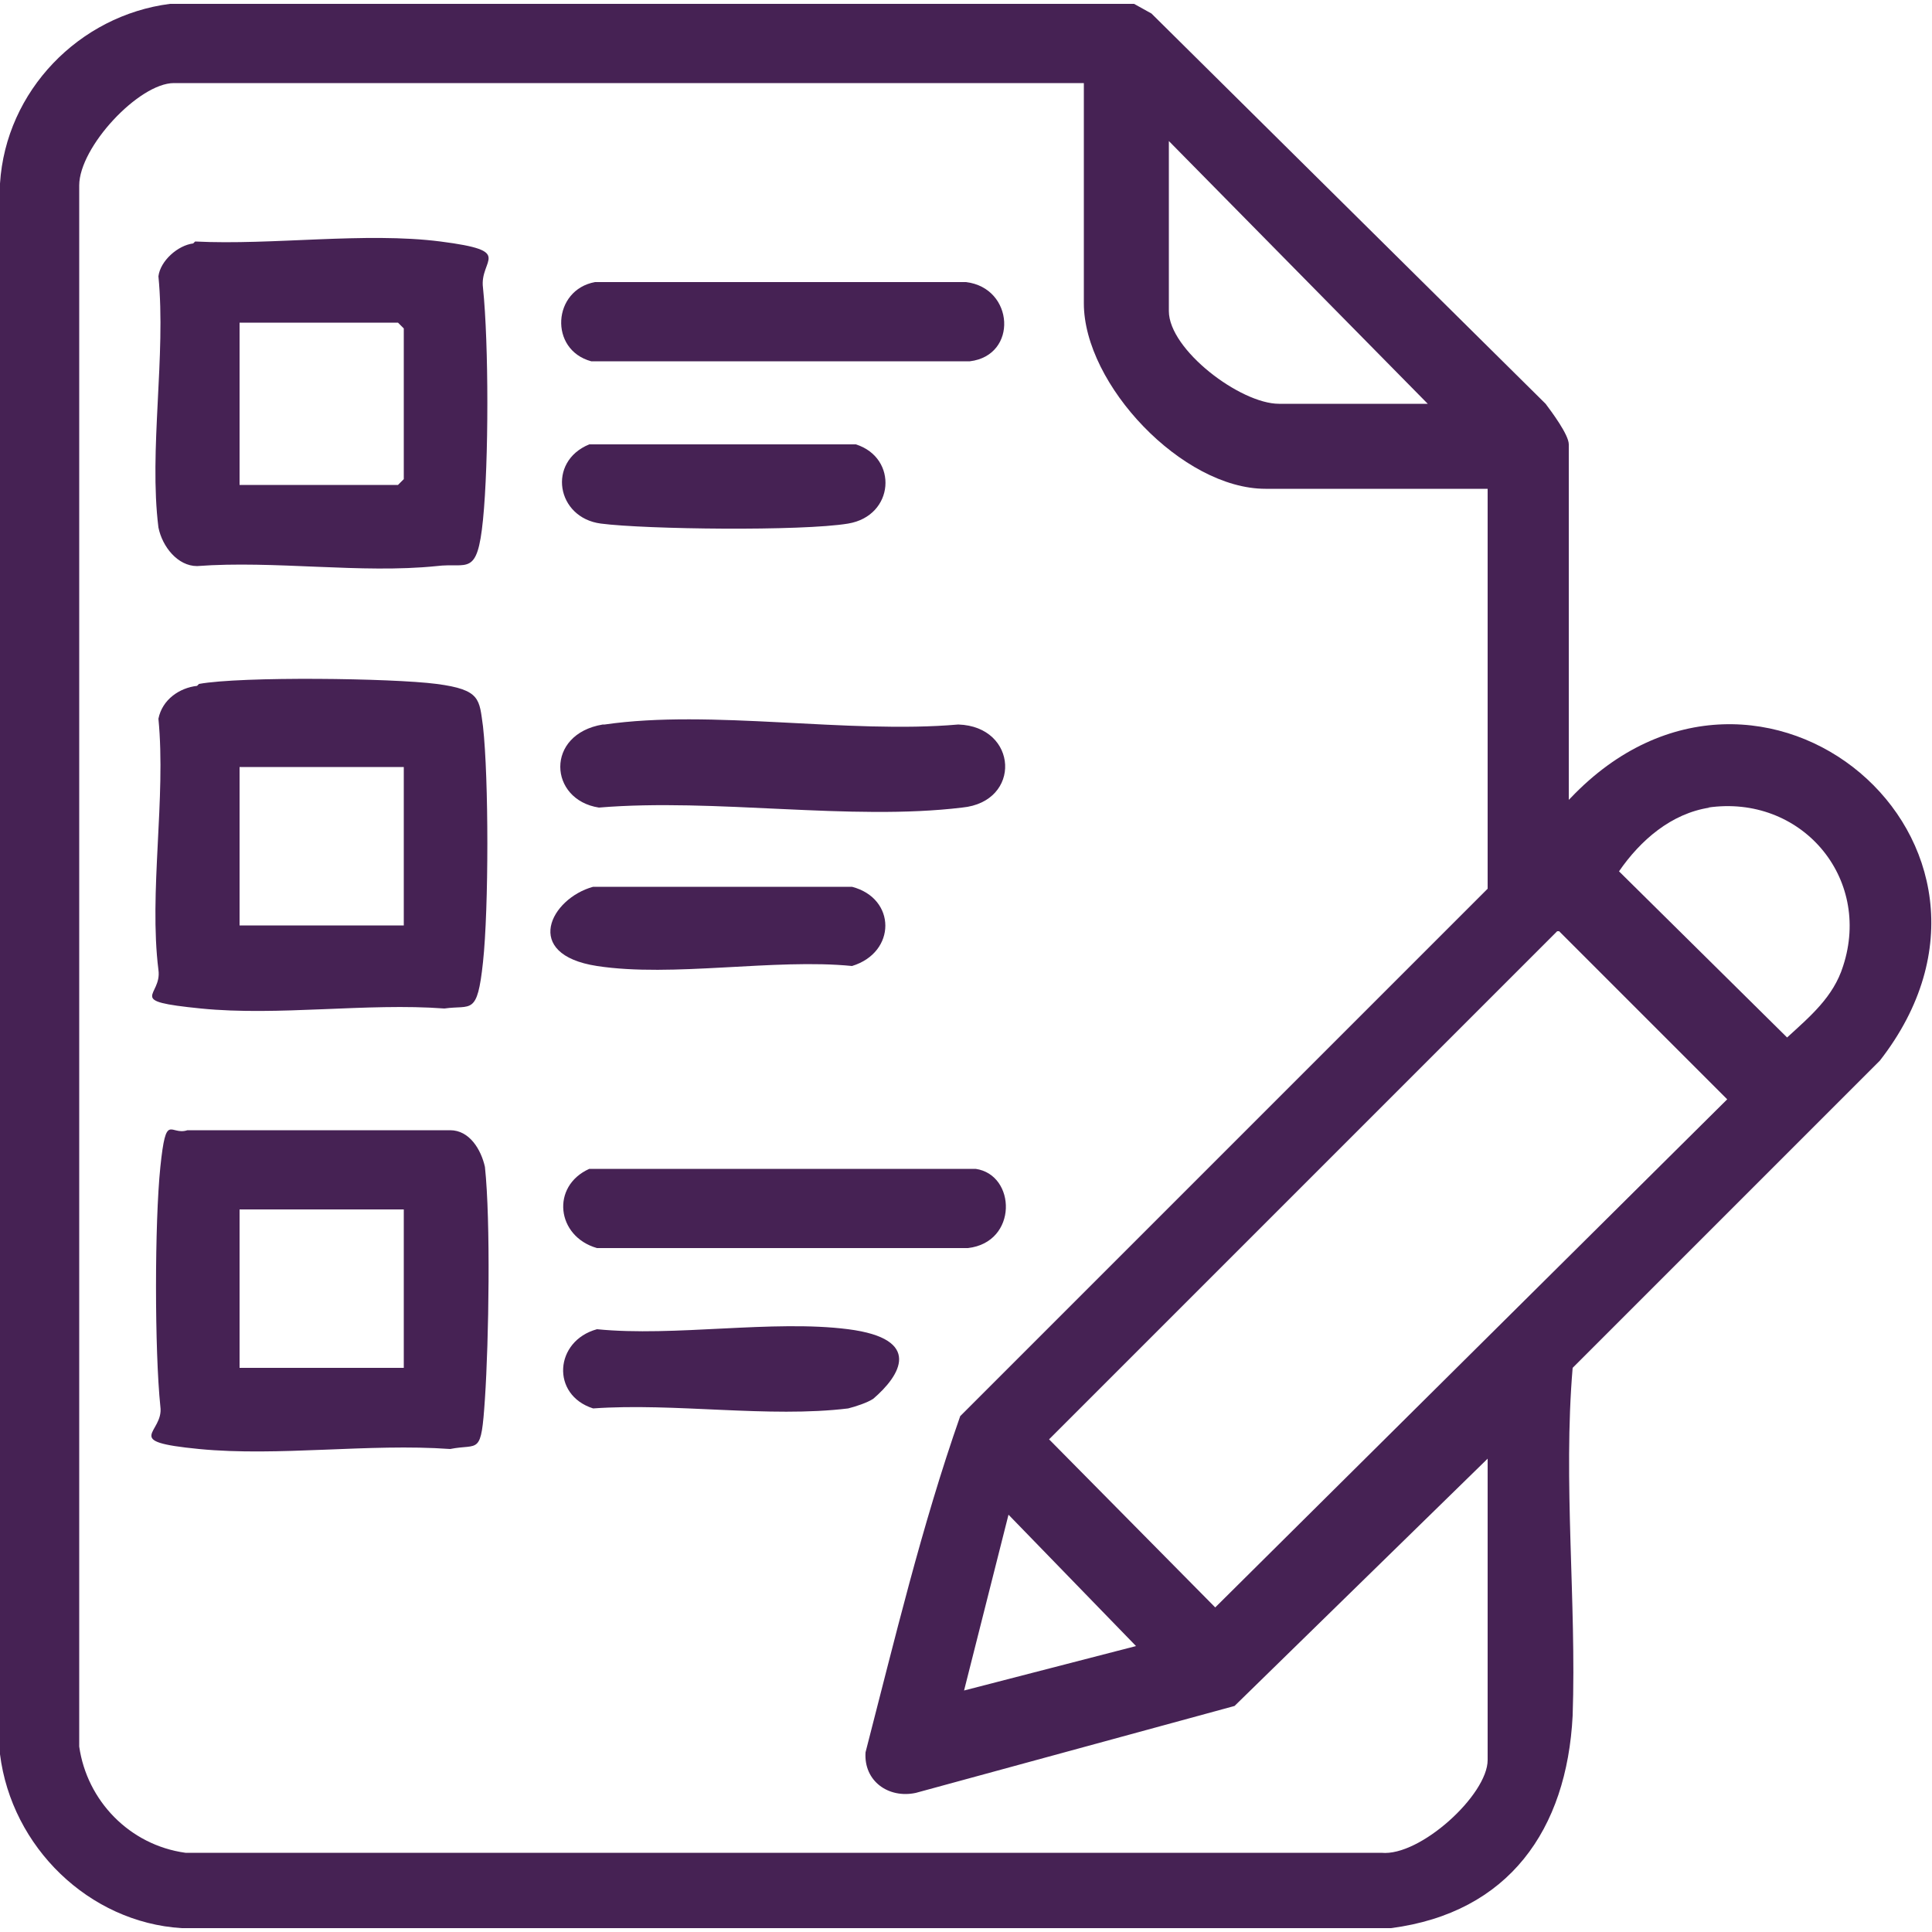
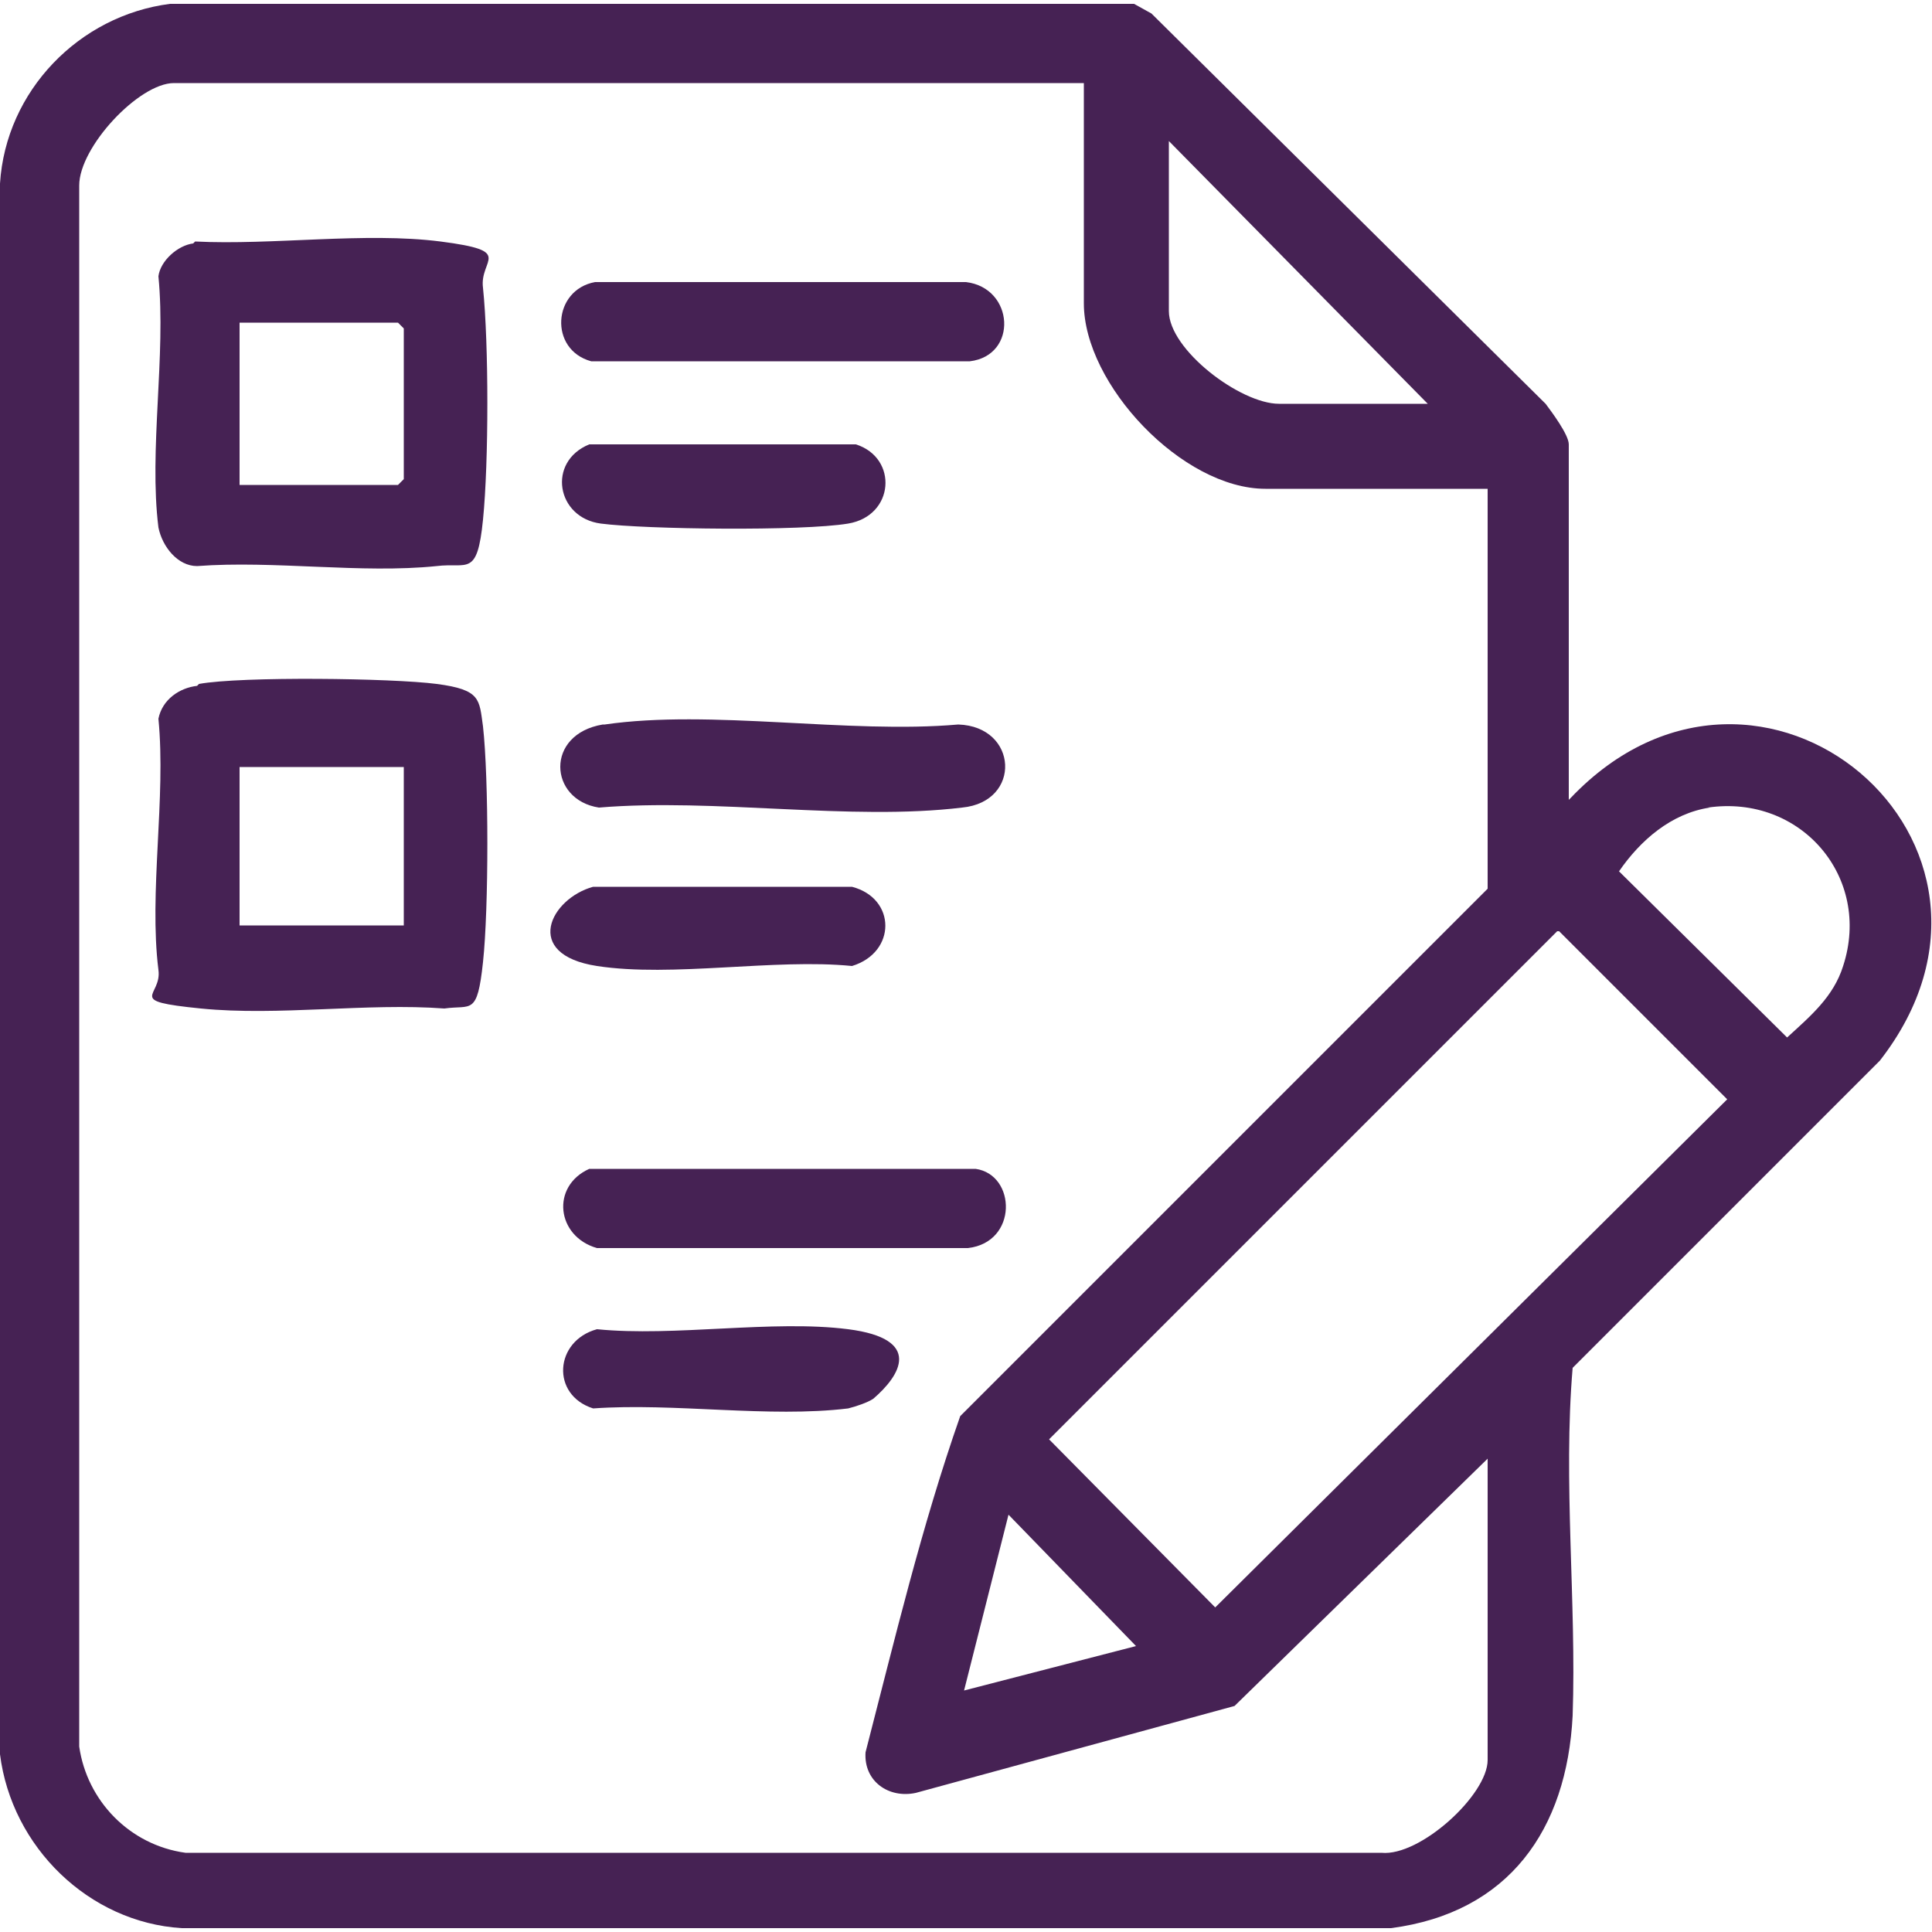
<svg xmlns="http://www.w3.org/2000/svg" id="Layer_1" width="100" height="100" version="1.1" viewBox="0 0 100 100">
  <defs>
    <style>
      .st0 {
        fill: #462254;
      }
    </style>
  </defs>
  <path class="st0" d="M81.3,41.3c9.8-10.3,24.8,2.3,16,13.6l-15.9,15.9c-.5,5.9.2,12.1,0,18-.3,5.9-3.3,10.2-9.4,11H9.4c-4.8-.3-8.8-4.2-9.4-9V9.5C.3,4.7,4.1.8,8.8.2h49.9s.9.5.9.5l20.4,20.2c.3.4,1.2,1.6,1.2,2.1v18.4ZM56.2,4.3H9c-1.8,0-4.9,3.3-4.9,5.3v80.8c.4,2.8,2.6,5.1,5.5,5.5h61.9c2,.2,5.5-3,5.5-4.8v-15.6l-13.1,12.8-16.5,4.5c-1.4.3-2.7-.6-2.6-2.1,1.5-5.8,2.9-11.7,4.9-17.4l27.3-27.3v-20.7h-11.5c-4.3,0-9.4-5.4-9.4-9.6V4.3ZM73.9,20.9l-13.4-13.6v8.8c0,2,3.7,4.8,5.7,4.8h7.7ZM88.5,41.8c-2,.3-3.6,1.7-4.7,3.3l8.7,8.6c1.2-1.1,2.4-2.1,2.9-3.7,1.5-4.6-2.2-8.9-7-8.2ZM80.6,48.2l-26.3,26.3,8.6,8.7,26.5-26.3-8.7-8.7ZM58.8,85.2l-6.6-6.8-2.3,9.1,8.9-2.3Z" />
  <path class="st0" d="M10.3,35.4c2.2-.4,10-.3,12.3,0s2.2.8,2.4,2.2c.3,2.7.3,9.4,0,12.2s-.6,2.2-2,2.4c-4-.3-8.6.4-12.6,0s-2-.6-2.2-2c-.5-4,.4-8.9,0-13,.2-1,1.1-1.6,2-1.7ZM20.9,39.7h-8.5v8.2h8.5v-8.2Z" />
  <path class="st0" d="M10.1,12.5c4,.2,8.8-.5,12.7,0s2,.9,2.2,2.4c.3,2.9.3,9,0,12s-.8,2.2-2.4,2.4c-3.9.4-8.4-.3-12.4,0-1,0-1.8-1-2-2-.5-4,.4-8.9,0-13,.1-.8,1-1.6,1.8-1.7ZM12.4,25.1h8.2l.3-.3v-7.8l-.3-.3h-8.2v8.4Z" />
-   <path class="st0" d="M9.7,58.5h13.6c1,0,1.6,1,1.8,1.9.3,2.8.2,9,0,12s-.3,2.3-1.8,2.6c-4.2-.3-8.9.4-13,0s-1.8-.8-2-2.2c-.3-2.9-.3-9.5,0-12.4s.5-1.6,1.4-1.9ZM20.9,62.6h-8.5v8.2h8.5v-8.2Z" />
  <path class="st0" d="M31.3,37.5c5.5-.8,12.6.5,18.3,0,3.1.1,3.3,4,.2,4.3-5.8.7-12.8-.5-18.8,0-2.6-.4-2.8-3.8.2-4.3Z" />
  <path class="st0" d="M30.5,60.5h20c2.1.3,2.2,3.8-.4,4.1h-19.2c-2.1-.6-2.4-3.2-.4-4.1Z" />
  <path class="st0" d="M30.9,14.6h19.1c2.5.3,2.7,3.8.2,4.1h-19.6c-2.2-.6-2-3.7.2-4.1Z" />
  <path class="st0" d="M30.5,23h13.8c2.2.7,2,3.7-.4,4.1s-10.5.3-12.8,0-2.8-3.2-.6-4.1Z" />
  <path class="st0" d="M30.7,45.9h13.4c2.3.6,2.3,3.4,0,4.1-4-.4-9.3.6-13.2,0s-2.4-3.5-.2-4.1Z" />
  <path class="st0" d="M45.2,72.4c-.3.2-.9.4-1.3.5-4.1.5-9-.3-13.2,0-2.2-.7-2-3.5.2-4.1,4,.4,9.1-.5,13,0s2.7,2.4,1.3,3.6Z" />
</svg>